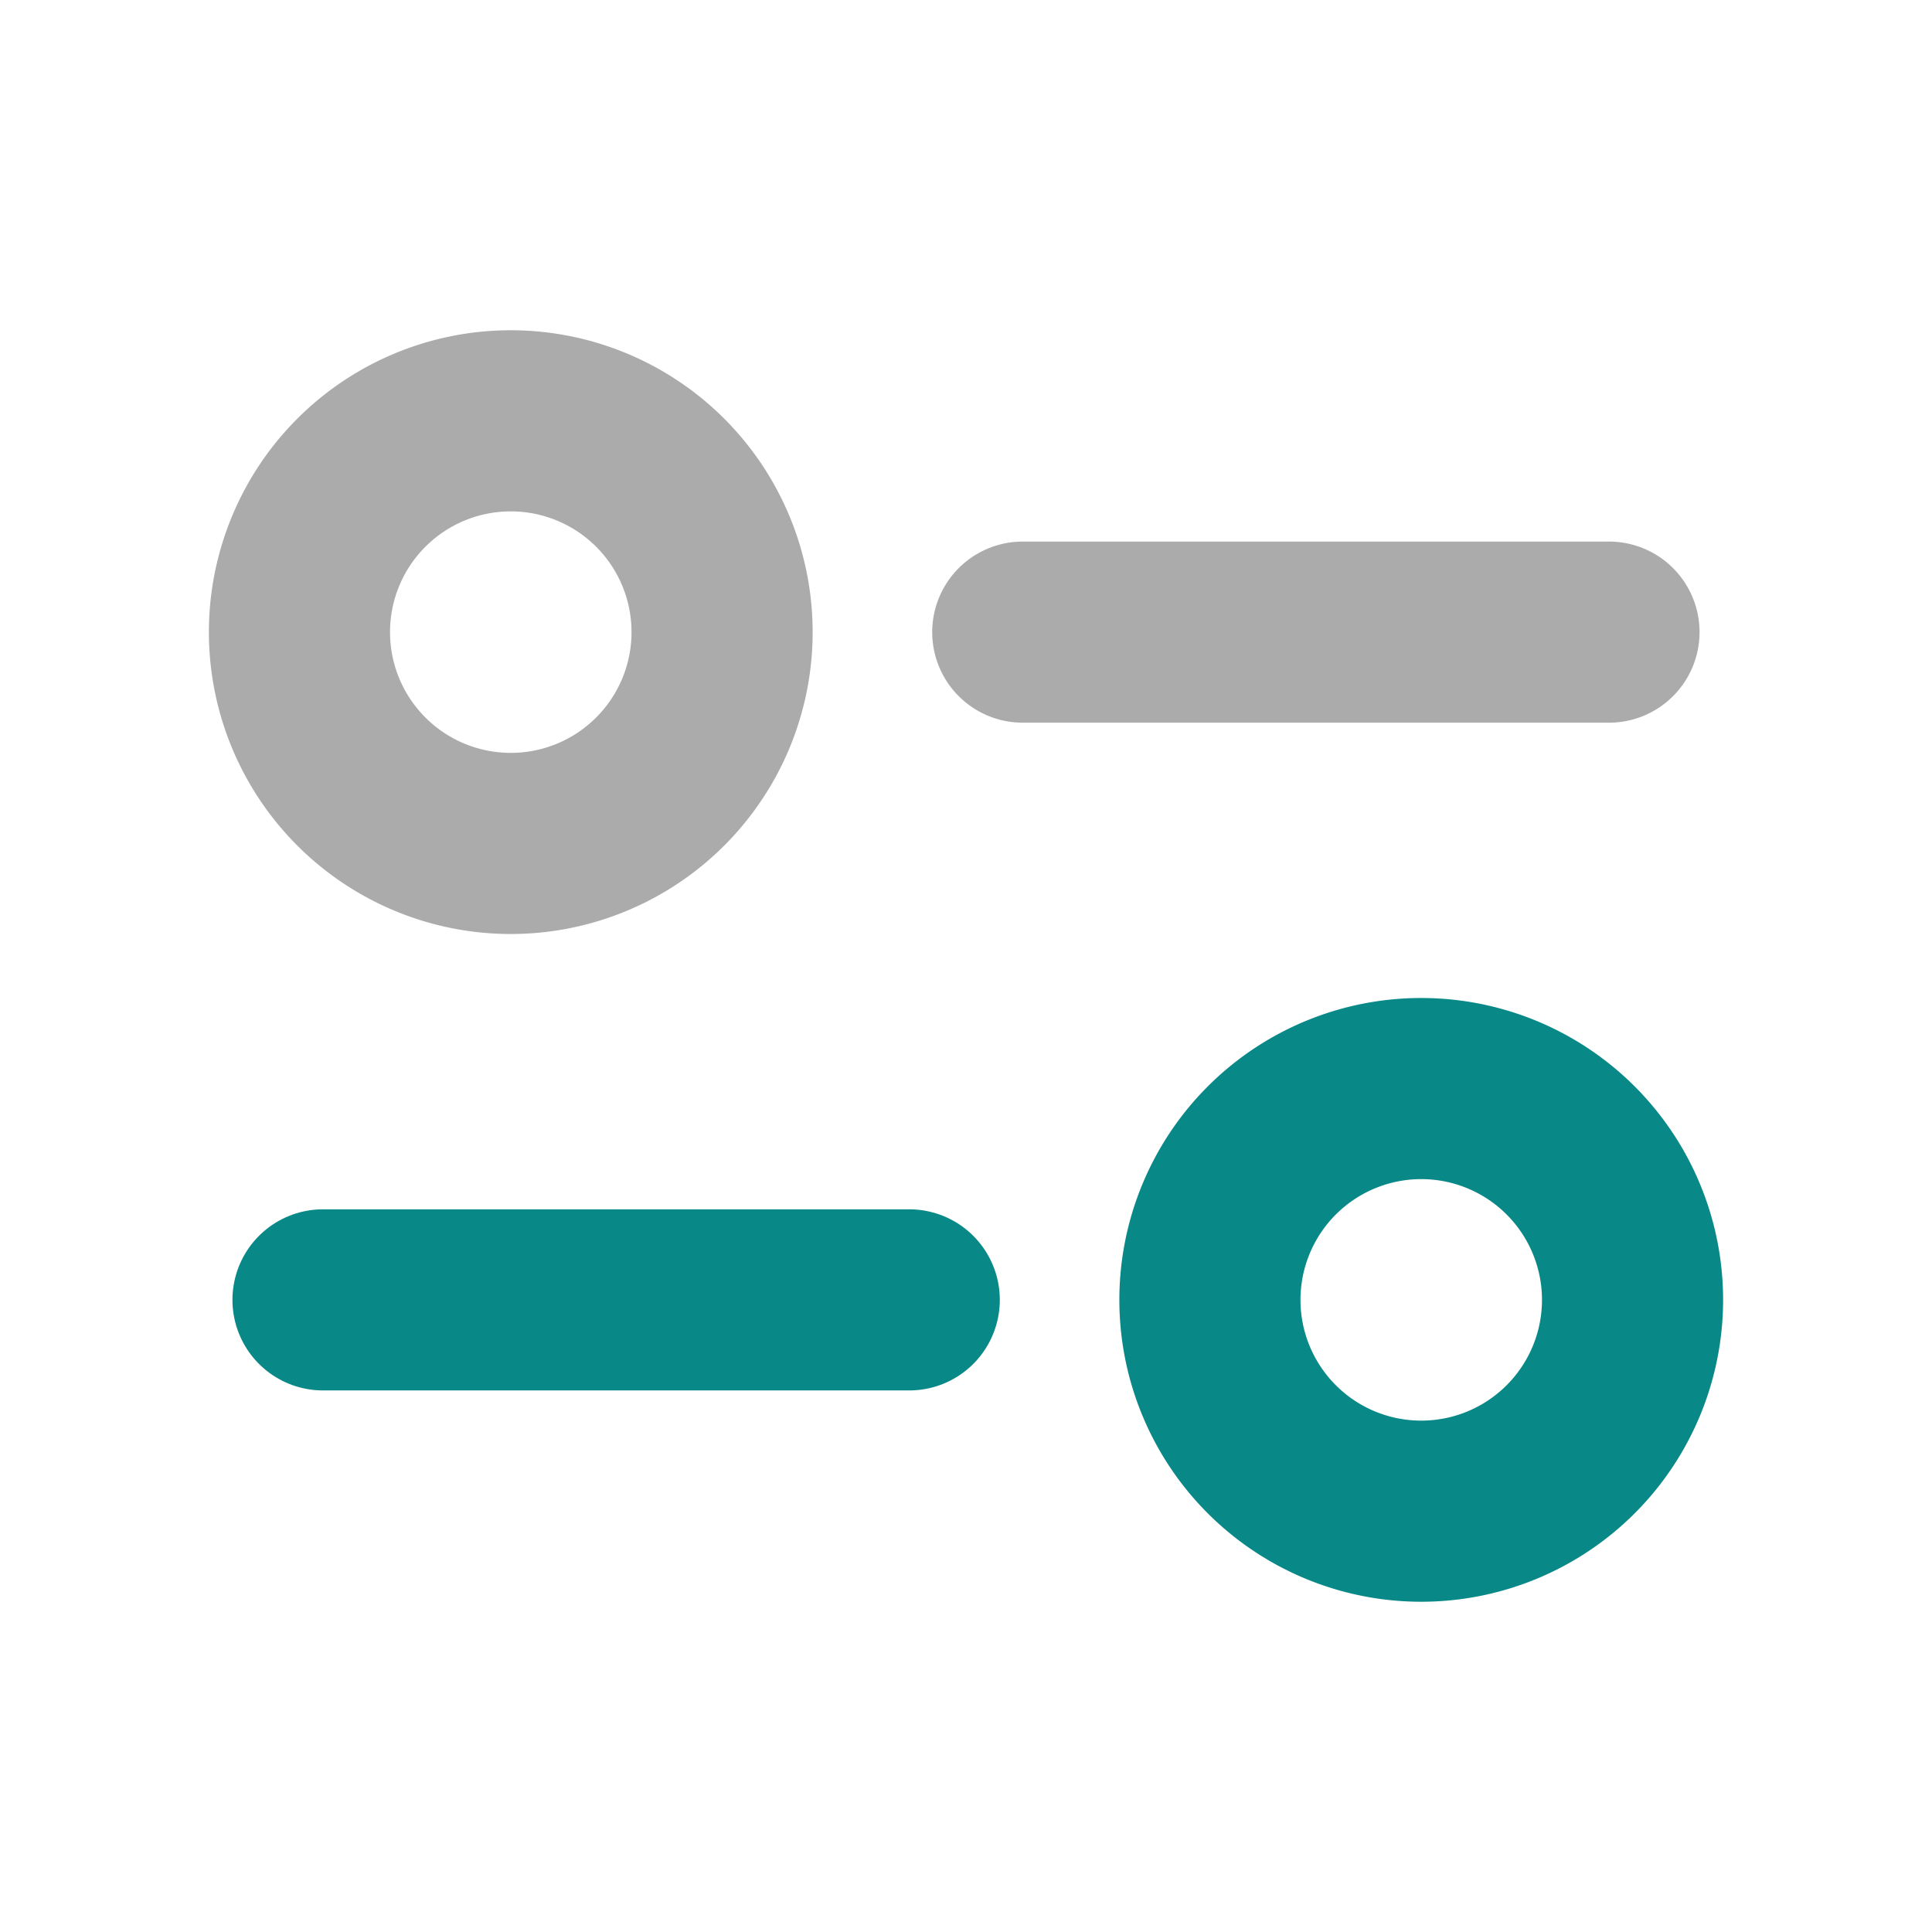
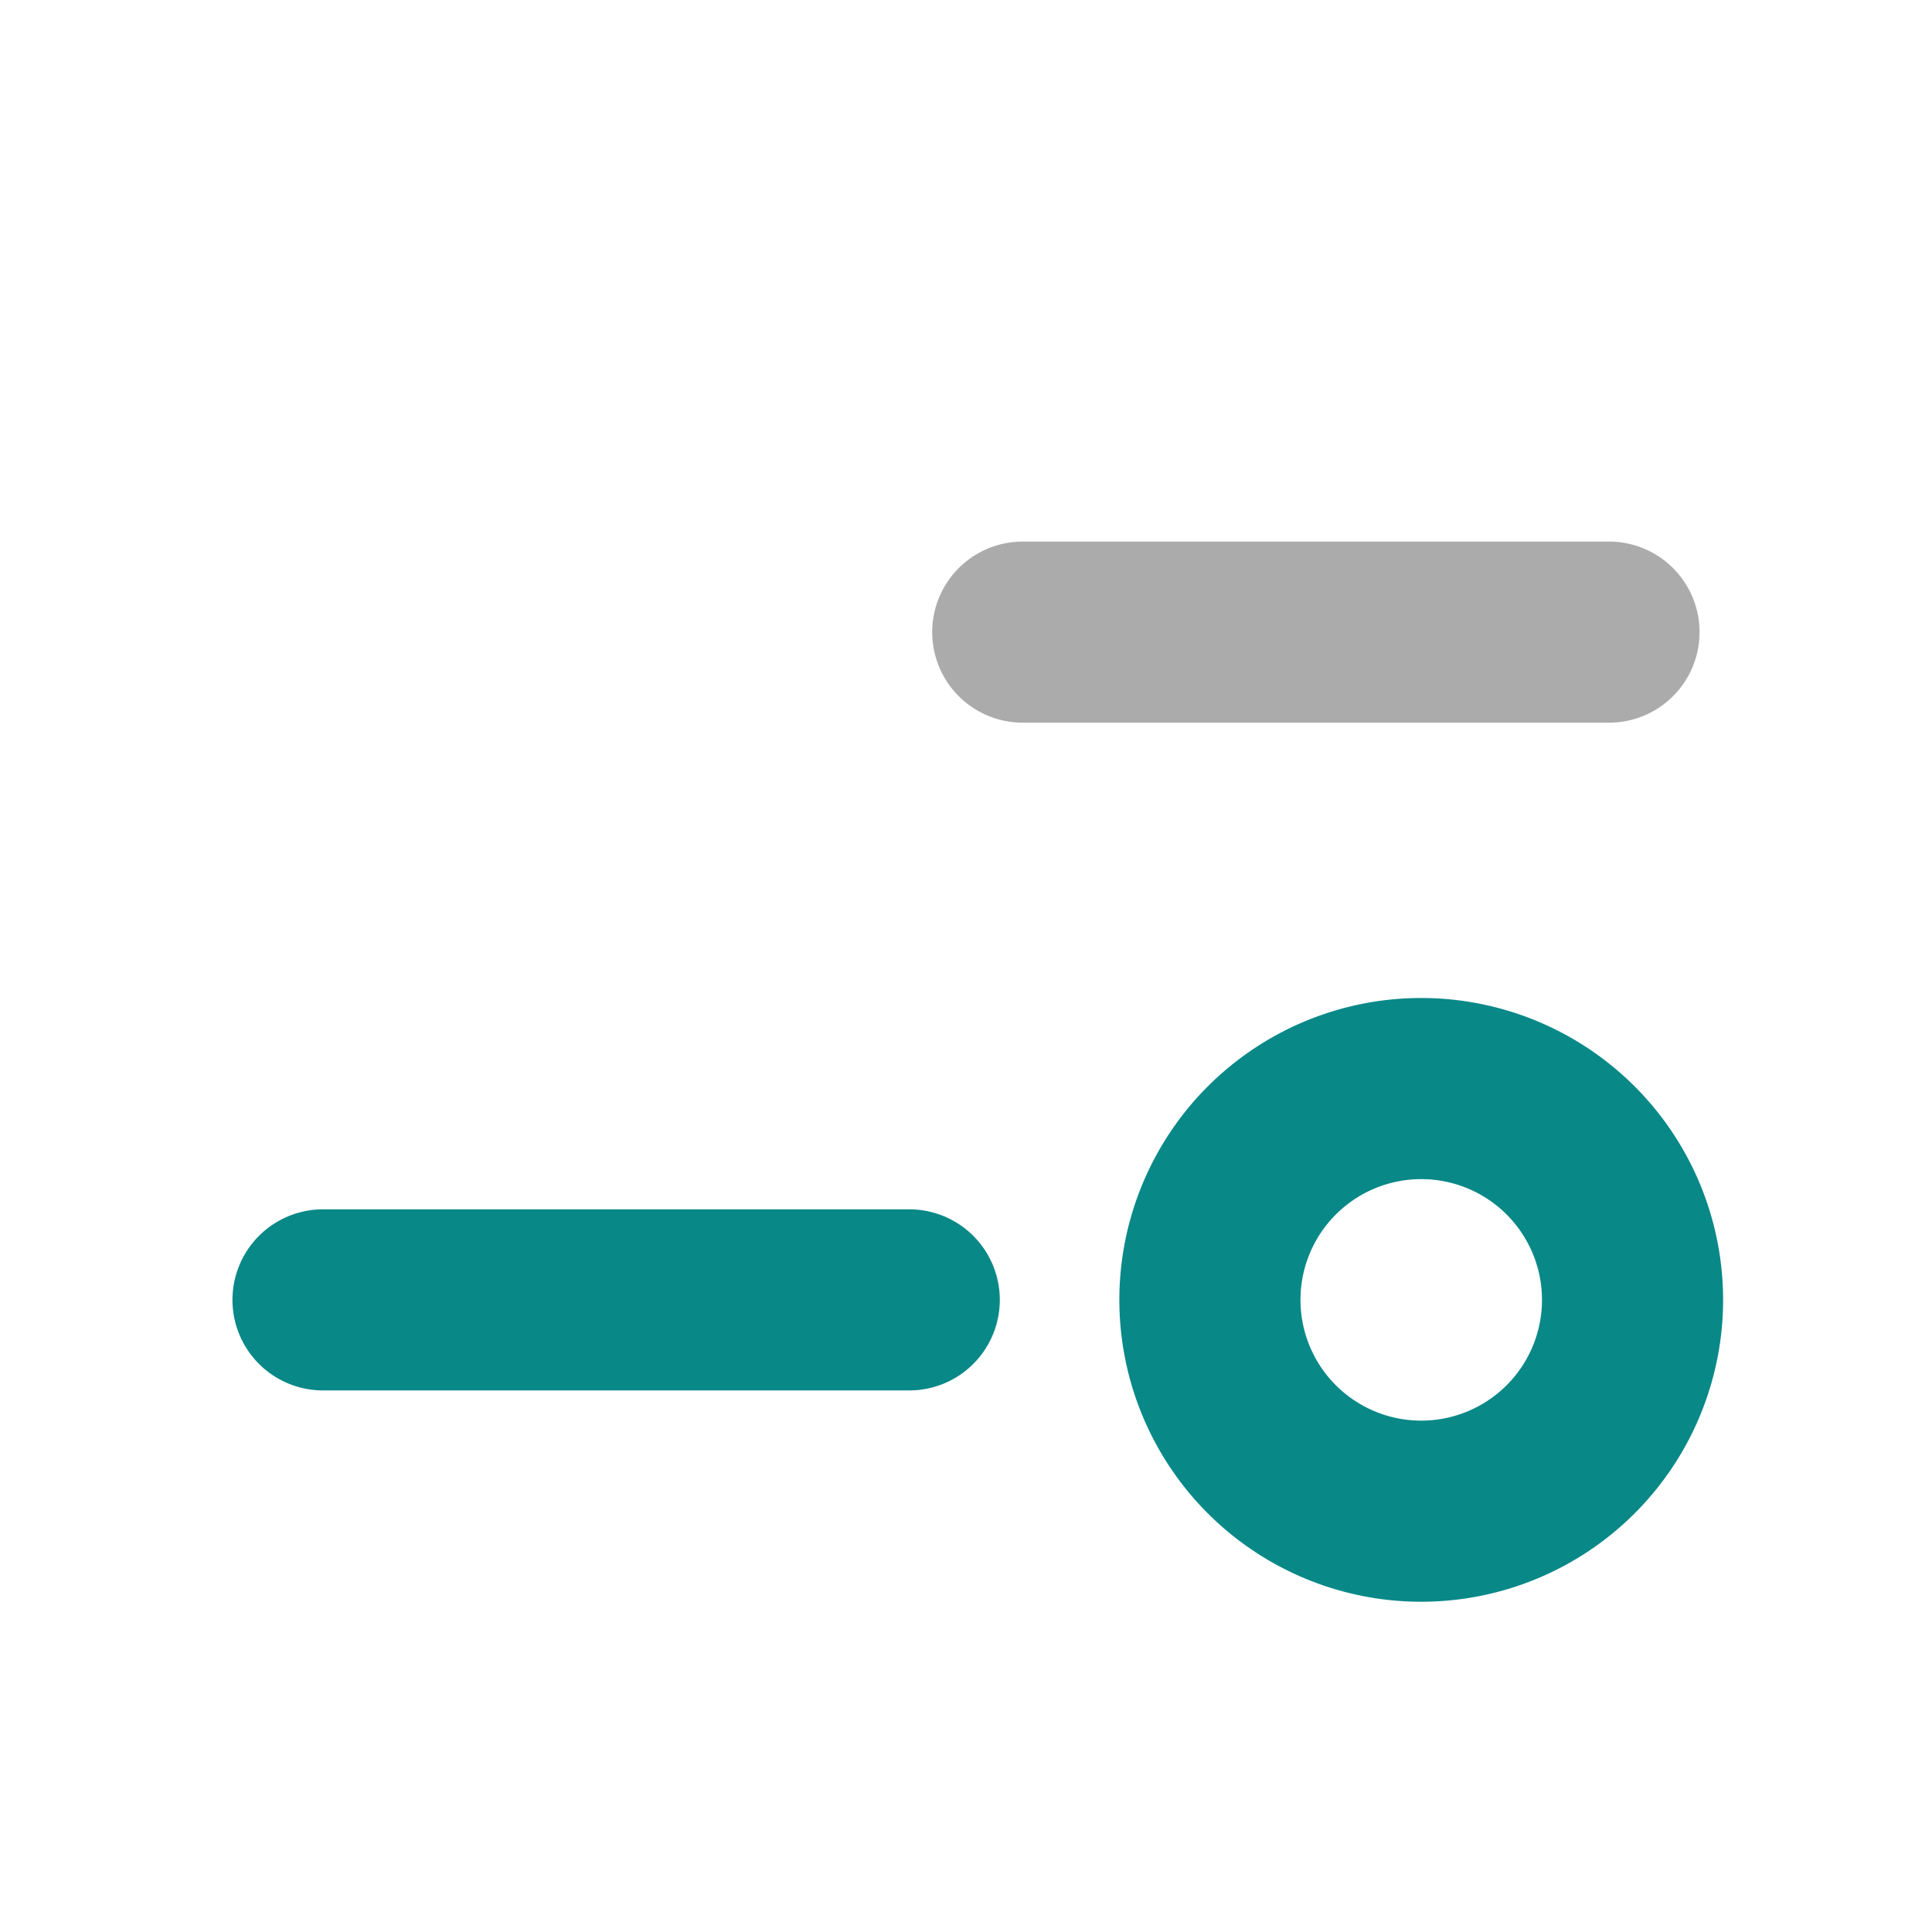
<svg xmlns="http://www.w3.org/2000/svg" width="32" height="32" viewBox="0 0 32 32">
  <title>features-mykinsta-dashboard</title>
  <g style="isolation: isolate">
    <g id="4184636e-42e4-445c-8fa7-f8ee27a931a4" data-name="figures and interactions">
      <g>
-         <path d="M8.46,8.47a2,2,0,1,1-2,2,2,2,0,0,1,2-2m0-3a5,5,0,1,0,5,5,5,5,0,0,0-5-5Z" style="fill: #ababab" />
        <line x1="26.65" y1="10.47" x2="16.94" y2="10.47" style="fill: none;stroke: #ababab;stroke-linecap: round;stroke-linejoin: round;stroke-width: 3px" />
        <g style="mix-blend-mode: multiply">
          <path d="M23.54,19.53a2,2,0,1,1-2,2,2,2,0,0,1,2-2m0-3a5,5,0,1,0,5,5,5,5,0,0,0-5-5Z" style="fill: #098888" />
        </g>
        <line x1="5.35" y1="21.53" x2="15.06" y2="21.53" style="fill: none;stroke: #098888;stroke-linecap: round;stroke-linejoin: round;stroke-width: 3px;mix-blend-mode: multiply" />
      </g>
    </g>
  </g>
</svg>